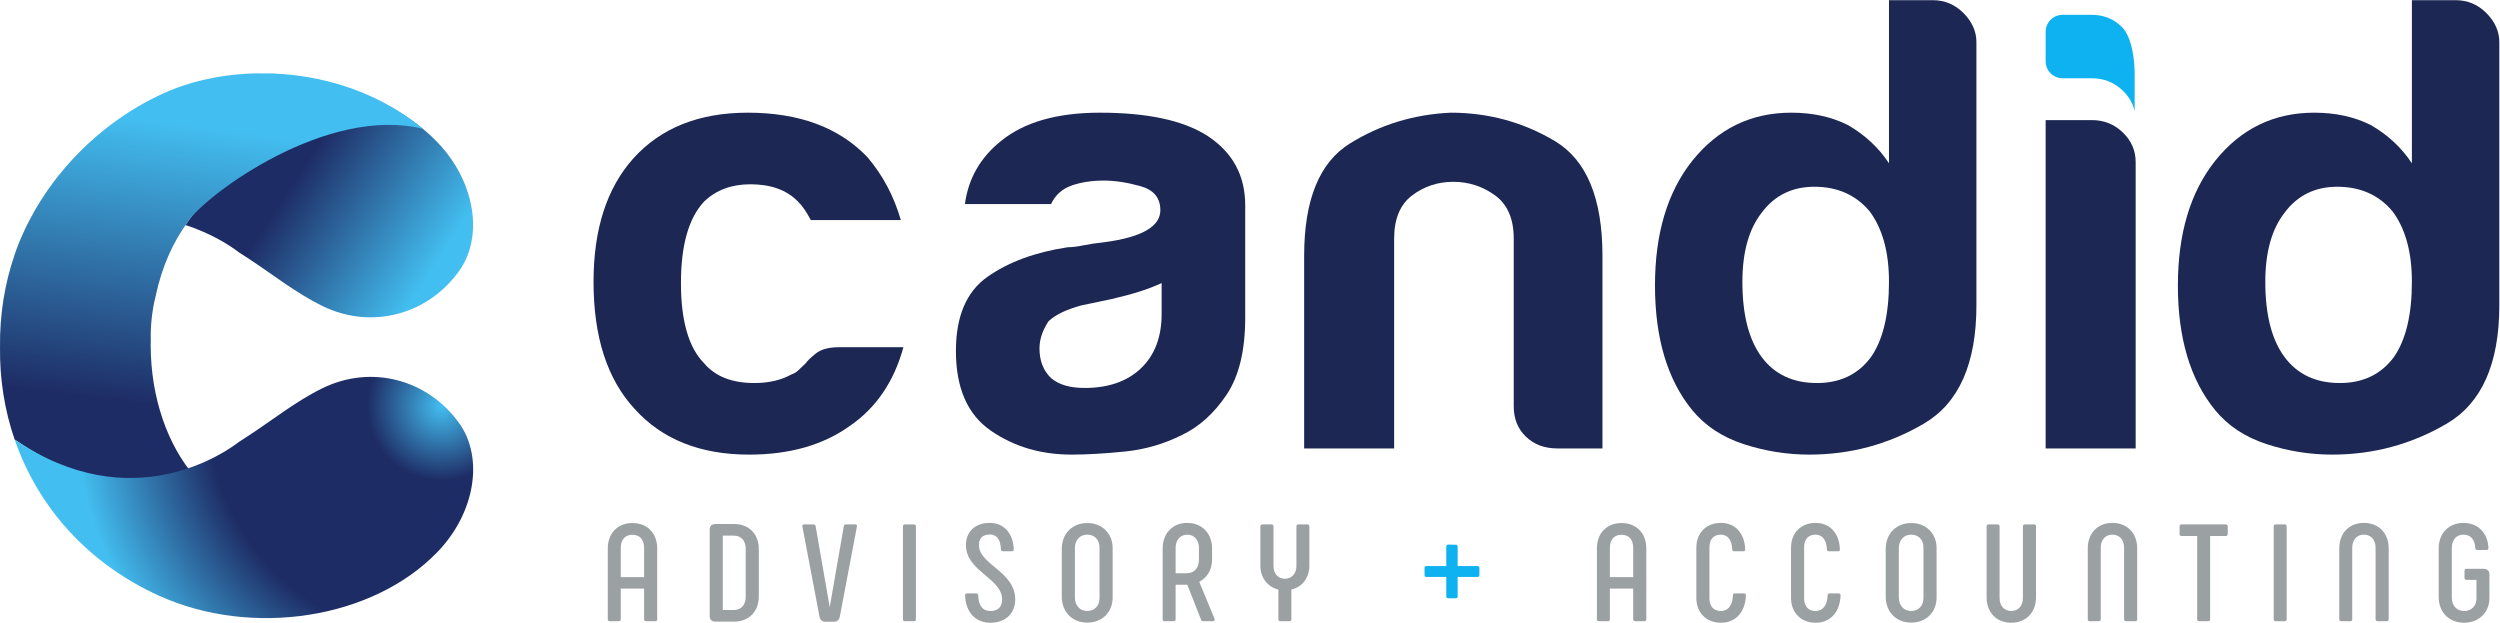
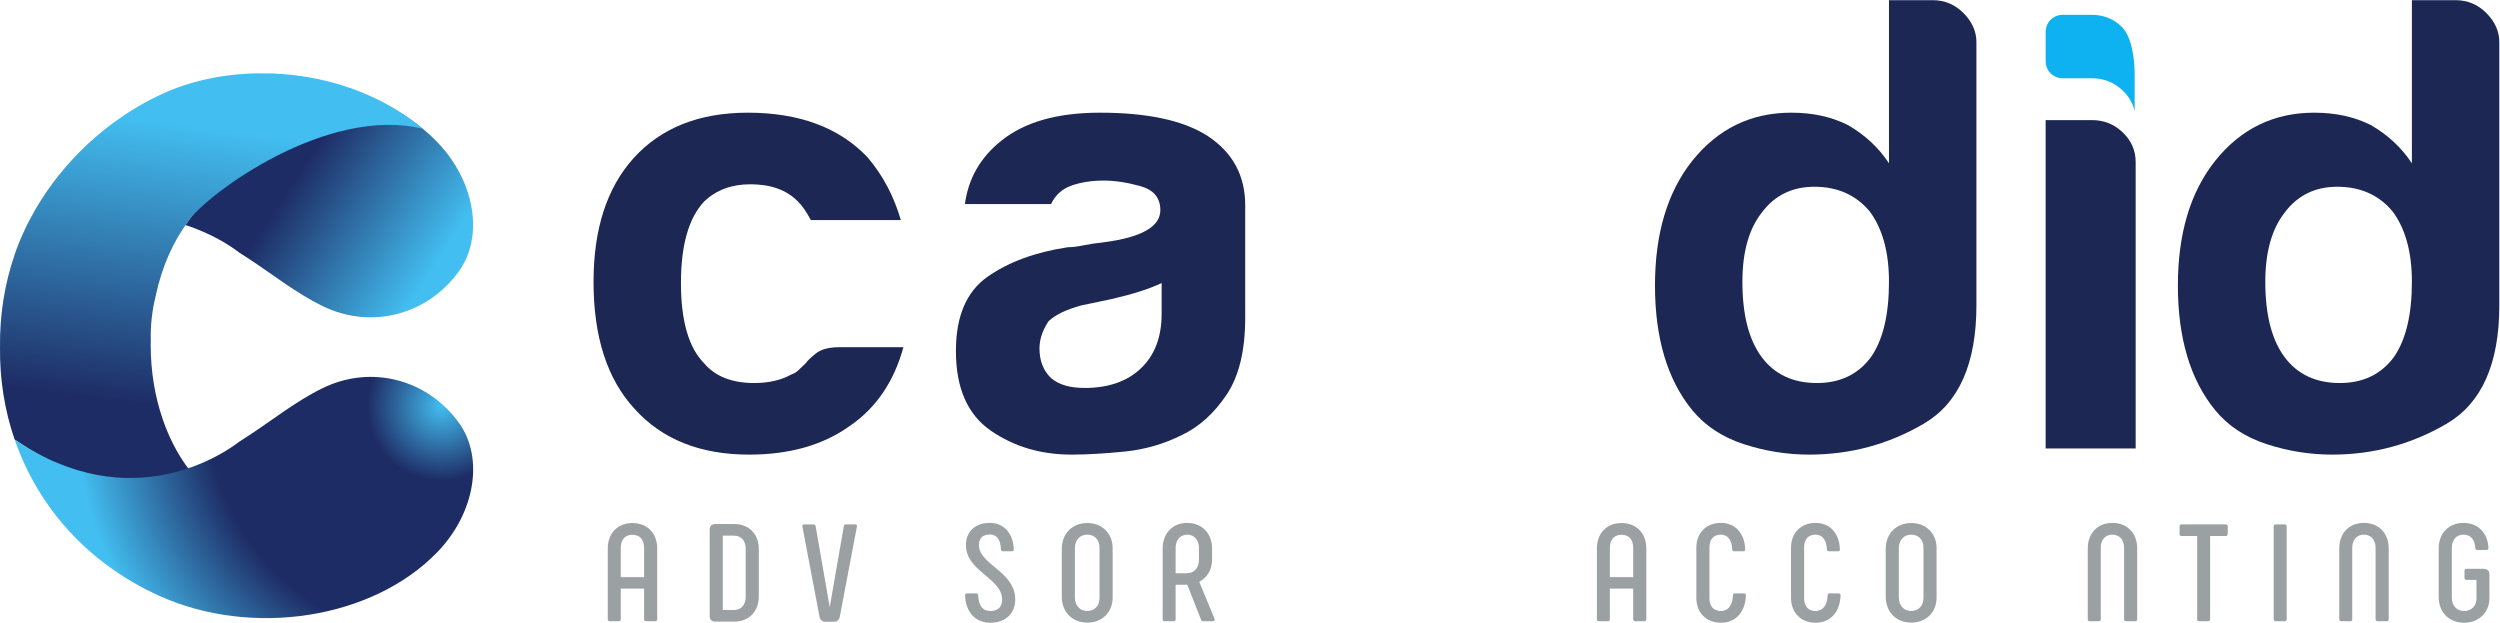
<svg xmlns="http://www.w3.org/2000/svg" xmlns:ns1="http://sodipodi.sourceforge.net/DTD/sodipodi-0.dtd" xmlns:ns2="http://www.inkscape.org/namespaces/inkscape" version="1.1" id="svg2" width="330.587" height="82.347" viewBox="0 0 330.587 82.347" ns1:docname="CAA_Logo_Positive_CMYK.eps">
  <defs id="defs6">
    <clipPath clipPathUnits="userSpaceOnUse" id="clipPath70">
      <path d="m 455.516,349.051 c -30.657,-43.098 -86.614,-58.883 -135.825,-34.778 -26.367,12.915 -49.808,31.805 -74.605,47.946 -2.699,1.758 -5.418,3.504 -8.191,5.281 -4.918,3.832 -23.989,17.699 -52.875,27.004 13.421,19.906 101.015,142.91 200.793,118.535 18.453,-9.848 35.222,-21.965 49.214,-36.504 36.969,-38.41 46.141,-92.832 21.489,-127.484 z" id="path68" />
    </clipPath>
    <linearGradient x1="0" y1="0" x2="1" y2="0" gradientUnits="userSpaceOnUse" gradientTransform="matrix(-157.535,103.492,-103.492,-157.535,433.383,356.466)" spreadMethod="pad" id="linearGradient78">
      <stop style="stop-opacity:1;stop-color:#43bef0" offset="0" id="stop72" />
      <stop style="stop-opacity:1;stop-color:#1e2c65" offset="0.867" id="stop74" />
      <stop style="stop-opacity:1;stop-color:#1e2c65" offset="1" id="stop76" />
    </linearGradient>
    <clipPath clipPathUnits="userSpaceOnUse" id="clipPath88">
      <path d="M 0,0 H 2479 V 618 H 0 Z" id="path86" />
    </clipPath>
    <clipPath clipPathUnits="userSpaceOnUse" id="clipPath94">
      <path d="m 14.457,365.09 c 23.082,67 77.477,128.07 147.473,159.976 72.39,32.997 182.328,27.707 257.531,-35.054 -95.031,23.218 -213.613,-64.164 -232.977,-91.93 0.043,-0.019 0.098,-0.039 0.145,-0.059 -14.695,-19.668 -25.922,-44.648 -31.992,-72.976 -2.989,-11.817 -5.063,-25.363 -5.149,-40.828 -0.011,-1.524 0.121,-2.938 0.145,-4.442 -0.024,-1.379 -0.145,-2.726 -0.145,-4.113 0,-53.066 17.196,-100.242 43.918,-130.828 C 164.254,132.102 103.348,121.055 14.512,181.77 4.59,210.578 -0.371,241.465 0.02,273.43 -0.371,305.398 4.59,336.281 14.512,365.09" id="path92" />
    </clipPath>
    <linearGradient x1="0" y1="0" x2="1" y2="0" gradientUnits="userSpaceOnUse" gradientTransform="matrix(-42.18,-320.419,320.419,-42.18,222.418,489.059)" spreadMethod="pad" id="linearGradient102">
      <stop style="stop-opacity:1;stop-color:#43bef0" offset="0" id="stop96" />
      <stop style="stop-opacity:1;stop-color:#1e2c65" offset="0.867" id="stop98" />
      <stop style="stop-opacity:1;stop-color:#1e2c65" offset="1" id="stop100" />
    </linearGradient>
    <clipPath clipPathUnits="userSpaceOnUse" id="clipPath112">
      <path d="m 455.602,197.813 c -30.661,43.097 -86.618,58.878 -135.829,34.777 -26.367,-12.922 -49.808,-31.809 -74.601,-47.949 -2.703,-1.758 -5.422,-3.508 -8.195,-5.286 C 225.105,170.098 130.875,102.258 14.539,181.77 37.621,114.766 87.176,58.965 157.172,27.062 249.75,-15.137 369.93,3.633 434.109,70.324 471.078,108.73 480.25,163.156 455.602,197.813 Z" id="path110" />
    </clipPath>
    <radialGradient fx="0" fy="0" cx="0" cy="0" r="1" gradientUnits="userSpaceOnUse" gradientTransform="matrix(-347.487,-110.993,-110.993,347.487,438.219,215.274)" spreadMethod="pad" id="radialGradient124">
      <stop style="stop-opacity:1;stop-color:#43bef0" offset="0" id="stop114" />
      <stop style="stop-opacity:1;stop-color:#1e2c65" offset="0.203" id="stop116" />
      <stop style="stop-opacity:1;stop-color:#1e2c65" offset="0.387" id="stop118" />
      <stop style="stop-opacity:1;stop-color:#1e2c65" offset="0.639" id="stop120" />
      <stop style="stop-opacity:1;stop-color:#43bef0" offset="1" id="stop122" />
    </radialGradient>
  </defs>
  <ns1:namedview id="namedview4" pagecolor="#ffffff" bordercolor="#000000" borderopacity="0.25" ns2:showpageshadow="2" ns2:pageopacity="0.0" ns2:pagecheckerboard="0" ns2:deskcolor="#d1d1d1" />
  <g id="g8" ns2:groupmode="layer" ns2:label="ink_ext_XXXXXX" transform="matrix(1.333,0,0,-1.333,0,82.347)">
    <g id="g10" transform="scale(0.1)">
      <path d="m 832.41,273.313 h 63.766 c -9.356,-34.278 -27.227,-60.422 -53.559,-78.372 -26.383,-18.777 -59.535,-28.164 -99.504,-28.164 -48.461,0 -86.3,15.09 -113.527,45.313 -27.203,29.375 -40.797,71.406 -40.797,126.117 0,52.238 13.16,93.059 39.535,122.453 27.207,30.199 65.051,45.313 113.508,45.313 51.02,0 90.578,-14.7 118.633,-44.098 15.301,-17.953 26.355,-38.773 33.172,-62.441 H 804.34 c -4.258,8.144 -8.512,14.269 -12.75,18.371 -11.067,11.422 -26.785,17.152 -47.195,17.152 -18.715,0 -34.024,-5.73 -45.918,-17.152 -15.309,-16.348 -22.973,-43.274 -22.973,-80.813 0,-37.558 7.664,-64.109 22.973,-79.59 11.05,-13.074 27.617,-19.609 49.734,-19.609 14.465,0 26.793,2.844 37,8.574 2.539,0.813 4.887,2.238 7.012,4.278 2.109,2.043 4.472,4.308 7.015,6.757 1.688,2.434 5.102,5.684 10.2,9.786 5.105,4.062 12.769,6.125 22.972,6.125" style="fill:#1c2754;fill-opacity:1;fill-rule:nonzero;stroke:none" id="path12" />
      <path d="m 1152.35,336.992 c -11.9,-5.73 -28.49,-11.023 -49.74,-15.929 l -29.33,-6.125 c -15.31,-4.083 -26.36,-9.379 -33.18,-15.918 -5.95,-8.989 -8.92,-17.954 -8.92,-26.938 0,-12.246 3.82,-22.043 11.48,-29.375 7.64,-6.562 18.7,-9.797 33.15,-9.797 23.82,0 42.51,6.516 56.13,19.582 13.61,13.055 20.41,31.004 20.41,53.891 z m 20.4,-150.633 c -17.84,-8.984 -36.77,-14.472 -56.75,-16.515 -19.99,-2.02 -37.62,-3.067 -52.93,-3.067 -30.61,0 -57.41,7.969 -80.351,23.887 -22.973,15.91 -34.438,42.246 -34.438,78.984 0,34.278 10.399,58.77 31.246,73.469 20.823,14.676 47.393,24.492 79.723,29.375 4.23,0 9.33,0.61 15.31,1.844 5.92,1.219 12.74,2.238 20.41,3.062 37.4,4.887 56.12,15.504 56.12,31.832 0,12.243 -6.6,20.211 -19.78,23.879 -13.2,3.668 -25.32,5.516 -36.34,5.516 -11.92,0 -22.54,-1.652 -31.9,-4.906 -9.36,-3.278 -16.15,-9.403 -20.41,-18.367 h -85.453 c 3.387,25.293 15.309,46.113 35.711,62.461 22.952,18.761 55.692,28.16 98.202,28.16 47.61,0 83.33,-7.774 107.15,-23.278 24.66,-16.324 36.99,-39.183 36.99,-68.558 V 302.691 c 0,-32.652 -6.16,-58.168 -18.5,-76.527 -12.33,-18.371 -27,-31.641 -44.01,-39.805" style="fill:#1c2754;fill-opacity:1;fill-rule:nonzero;stroke:none" id="path14" />
-       <path d="m 1589.65,172.902 h -44.64 c -12.76,0 -23.18,3.868 -31.26,11.641 -8.07,7.742 -12.11,17.754 -12.11,30 V 381.07 c 0,19.578 -6.17,33.868 -18.5,42.856 -12.33,8.965 -26.14,13.465 -41.45,13.465 -15.31,0 -28.92,-4.5 -40.82,-13.465 C 1388.96,414.938 1383,400.648 1383,381.07 V 172.902 h -89.27 v 191.016 c 0,55.512 15.09,92.641 45.29,111.445 30.15,18.754 63.54,28.957 100.11,30.61 37.41,0 71.86,-9.399 103.33,-28.16 31.45,-18.801 47.19,-56.75 47.19,-113.895 V 172.902" style="fill:#1c2754;fill-opacity:1;fill-rule:nonzero;stroke:none" id="path16" />
      <path d="m 1728.47,338.207 c 0,-32.648 6.39,-57.551 19.15,-74.68 12.75,-17.16 31.03,-25.734 54.85,-25.734 22.94,0 40.82,8.574 53.56,25.734 11.89,17.129 17.86,42.032 17.86,74.68 0,29.402 -6.38,52.652 -19.12,69.809 -13.61,16.3 -31.89,24.484 -54.86,24.484 -22.11,0 -39.54,-8.574 -52.29,-25.727 -12.76,-16.328 -19.15,-39.164 -19.15,-68.566 z m 145.42,279.383 h 43.36 c 11.9,0 22.1,-4.277 30.62,-12.852 8.48,-8.574 12.76,-18.175 12.76,-28.789 V 314.938 c 0,-57.973 -17.43,-97.165 -52.31,-117.543 -34.86,-20.411 -72.7,-30.618 -113.52,-30.618 -22.1,0 -43.79,3.477 -65.05,10.403 -21.25,6.922 -38.25,18.172 -51.02,33.672 -24.66,30.203 -36.97,71.433 -36.97,123.691 0,51.434 12.31,92.641 36.97,123.668 25.51,31.848 58.26,47.762 98.23,47.762 21.25,0 39.94,-4.102 56.12,-12.246 17,-9.789 30.62,-22.469 40.81,-37.973 V 617.59" style="fill:#1c2754;fill-opacity:1;fill-rule:nonzero;stroke:none" id="path18" />
      <path d="m 2247.2,338.207 c 0,-32.648 6.38,-57.551 19.14,-74.68 12.75,-17.16 31.03,-25.734 54.85,-25.734 22.95,0 40.82,8.574 53.56,25.734 11.9,17.129 17.87,42.032 17.87,74.68 0,29.402 -6.39,52.652 -19.13,69.809 -13.61,16.3 -31.89,24.484 -54.86,24.484 -22.1,0 -39.54,-8.574 -52.29,-25.727 -12.76,-16.328 -19.14,-39.164 -19.14,-68.566 z m 145.42,279.383 h 43.35 c 11.91,0 22.11,-4.277 30.62,-12.852 8.49,-8.574 12.76,-18.175 12.76,-28.789 V 314.938 c 0,-57.973 -17.43,-97.165 -52.29,-117.543 -34.88,-20.411 -72.72,-30.618 -113.53,-30.618 -22.11,0 -43.8,3.477 -65.05,10.403 -21.26,6.922 -38.26,18.172 -51.02,33.672 -24.66,30.203 -36.98,71.433 -36.98,123.691 0,51.434 12.32,92.641 36.98,123.668 25.5,31.848 58.25,47.762 98.22,47.762 21.26,0 39.95,-4.102 56.12,-12.246 17,-9.789 30.62,-22.469 40.82,-37.973 V 617.59" style="fill:#1c2754;fill-opacity:1;fill-rule:nonzero;stroke:none" id="path20" />
      <path d="m 638.949,45.266 v 28.945 c 0,8.23 -4.144,13.035 -11.57,13.035 -7.297,0 -11.578,-4.805 -11.578,-13.035 V 45.266 Z M 602.93,3.43 V 73.664 c 0,15.086 9.722,25.242 24.449,25.242 14.719,0 24.578,-10.156 24.578,-25.242 V 3.43 c 0,-1.23 -0.707,-1.926 -1.992,-1.926 h -9.008 c -1.148,0 -2.008,0.695 -2.008,1.926 V 33.879 H 615.801 V 3.43 c 0,-1.23 -0.723,-1.926 -1.867,-1.926 h -9.149 c -1.133,0 -1.855,0.695 -1.855,1.926" style="fill:#9ba0a3;fill-opacity:1;fill-rule:nonzero;stroke:none" id="path22" />
      <path d="m 727.879,12.617 c 7.434,0 11.863,5.215 11.863,13.039 v 47.734 c 0,7.82 -4.281,13.027 -11.863,13.027 H 717.016 V 12.617 Z M 704.008,6.582 V 92.461 c 0,3.566 2.14,5.488 5.863,5.488 h 18.43 c 15.015,0 24.449,-10.43 24.449,-24.832 V 25.918 c 0,-14.395 -9.57,-24.824 -24.449,-24.824 h -18.43 c -3.723,0 -5.863,1.914 -5.863,5.488" style="fill:#9ba0a3;fill-opacity:1;fill-rule:nonzero;stroke:none" id="path24" />
      <path d="M 850.117,95.617 833.102,6.035 c -0.575,-3.301 -2.711,-5.078 -6.149,-5.078 h -7.851 c -3.438,0 -5.579,1.777 -6.149,5.078 L 795.938,95.617 c -0.137,1.094 0.433,1.914 1.718,1.914 h 9.297 c 1.149,0 1.992,-0.547 2.137,-1.641 L 823.094,15.5 837.109,95.891 c 0.137,1.094 0.86,1.641 2.008,1.641 h 9.281 c 1.286,0 2.008,-0.82 1.719,-1.914" style="fill:#9ba0a3;fill-opacity:1;fill-rule:nonzero;stroke:none" id="path26" />
-       <path d="m 897.738,97.531 h 8.996 c 1.145,0 1.868,-0.684 1.868,-1.777 V 3.43 c 0,-1.23 -0.723,-1.926 -1.868,-1.926 h -8.996 c -1.297,0 -2.008,0.695 -2.008,1.926 V 95.754 c 0,1.094 0.711,1.777 2.008,1.777" style="fill:#9ba0a3;fill-opacity:1;fill-rule:nonzero;stroke:none" id="path28" />
      <path d="m 957.367,27.16 c 0,1.238 0.715,1.922 1.992,1.922 h 9.016 c 1.141,0 1.848,-0.684 2,-1.785 0.289,-10.43 4.43,-15.645 12.148,-15.645 7.563,0 11.575,3.984 11.575,11.395 0,21.262 -35.887,27.707 -35.887,54.055 0,13.438 9.441,21.941 23.59,21.941 14.015,0 23.299,-10.293 23.869,-26.336 0,-1.094 -0.57,-1.789 -1.85,-1.789 h -9.015 c -1.129,0 -1.852,0.695 -1.852,1.789 -0.426,10.145 -4.281,14.812 -11.004,14.812 -7.008,0 -10.863,-3.562 -10.863,-10.418 0,-19.621 36.014,-26.074 36.014,-54.055 C 1007.1,8.918 997.246,0 982.371,0 967.516,0 957.93,10.559 957.367,27.16" style="fill:#9ba0a3;fill-opacity:1;fill-rule:nonzero;stroke:none" id="path30" />
      <path d="m 1090.74,24.414 v 50.215 c 0,7.539 -4.86,12.754 -12.14,12.754 -7.3,0 -12.3,-5.215 -12.3,-13.719 V 25.383 c 0,-8.516 5,-13.73 12.3,-13.73 7.28,0 12.14,5.215 12.14,12.762 z m -37.44,1.504 v 47.199 c 0,15.359 10.43,25.789 25.3,25.789 14.86,0 25.15,-10.43 25.15,-24.832 V 24.961 c 0,-14.402 -10.29,-24.824 -25.15,-24.824 -14.87,0 -25.3,10.422 -25.3,25.781" style="fill:#9ba0a3;fill-opacity:1;fill-rule:nonzero;stroke:none" id="path32" />
      <path d="m 1177.24,49.102 c 7.42,0 12.14,5.215 12.14,13.312 v 11.797 c 0,7.957 -4.72,13.172 -11.57,13.172 -6.86,0 -11.58,-5.215 -11.58,-13.172 V 49.102 Z M 1153.36,3.43 V 73.664 c 0,14.949 9.87,25.379 24.3,25.379 14.72,0 24.73,-10.43 24.73,-25.379 V 62.695 c 0,-10.566 -5.29,-18.25 -12.72,-22.09 l 15.3,-37.039 c 0.42,-1.23 -0.58,-2.062 -1.86,-2.062 h -9.72 c -1.14,0 -1.72,0.559 -2,1.641 l -13.58,34.582 h -11.58 V 3.43 c 0,-1.23 -0.72,-1.926 -1.87,-1.926 h -9.15 c -1.12,0 -1.85,0.695 -1.85,1.926" style="fill:#9ba0a3;fill-opacity:1;fill-rule:nonzero;stroke:none" id="path34" />
-       <path d="M 1268.17,3.43 V 32.922 c -10.71,2.469 -17.88,11.797 -17.88,23.73 v 39.102 c 0,1.094 0.73,1.777 2.01,1.777 h 9.01 c 1.15,0 2,-0.684 2,-1.777 V 56.105 c 0,-7.141 4.44,-12.48 11.29,-12.48 6.86,0 11.44,5.34 11.44,12.48 v 39.648 c 0,1.094 0.71,1.777 1.86,1.777 h 8.99 c 1.3,0 2.01,-0.684 2.01,-1.777 V 56.652 c 0,-11.934 -7.01,-21.262 -17.86,-23.73 V 3.43 c 0,-1.23 -0.72,-1.926 -1.87,-1.926 h -9 c -1.29,0 -2,0.695 -2,1.926" style="fill:#9ba0a3;fill-opacity:1;fill-rule:nonzero;stroke:none" id="path36" />
-       <path d="m 1467.59,54.316 v -6.992 c 0,-1.23 -0.7,-1.922 -1.85,-1.922 h -19.73 V 26.055 c 0,-1.094 -0.7,-1.777 -1.85,-1.777 h -7.43 c -1.3,0 -2.01,0.684 -2.01,1.777 v 19.348 h -19.57 c -1.3,0 -2,0.692 -2,1.922 v 6.992 c 0,1.242 0.7,1.926 2,1.926 h 19.57 v 19.344 c 0,1.242 0.71,1.777 2.01,1.914 l 7.28,-0.137 c 1.3,0.137 2,-0.535 2,-1.777 V 56.242 h 19.73 c 1.15,0 1.85,-0.684 1.85,-1.926" style="fill:#0fb2f0;fill-opacity:1;fill-rule:nonzero;stroke:none" id="path38" />
      <path d="m 1620.15,45.266 v 28.945 c 0,8.23 -4.14,13.035 -11.57,13.035 -7.3,0 -11.57,-4.805 -11.57,-13.035 V 45.266 Z M 1584.14,3.43 V 73.664 c 0,15.086 9.71,25.242 24.44,25.242 14.73,0 24.58,-10.156 24.58,-25.242 V 3.43 c 0,-1.23 -0.71,-1.926 -1.99,-1.926 h -9.02 c -1.14,0 -2,0.695 -2,1.926 V 33.879 h -23.14 V 3.43 c 0,-1.23 -0.73,-1.926 -1.88,-1.926 h -9.14 c -1.13,0 -1.85,0.695 -1.85,1.926" style="fill:#9ba0a3;fill-opacity:1;fill-rule:nonzero;stroke:none" id="path40" />
      <path d="m 1682.79,24.688 v 49.66 c 0,14.824 9.85,24.695 24.44,24.695 14,0 23.58,-10.293 24,-26.336 0,-1.094 -0.56,-1.789 -1.85,-1.789 h -9.14 c -1.15,0 -1.88,0.559 -1.88,1.789 -0.28,9.609 -4.71,14.676 -11.29,14.676 -7.13,0 -11.28,-4.668 -11.28,-12.344 V 24.004 c 0,-7.684 4.15,-12.352 11.28,-12.352 7.3,0 11.73,5.625 12.02,15.645 0,1.238 0.71,1.785 1.85,1.785 h 9.15 c 1.14,0 1.86,-0.684 1.86,-1.922 C 1731.38,10.559 1721.8,0 1707.23,0 c -14.59,0 -24.44,9.875 -24.44,24.688" style="fill:#9ba0a3;fill-opacity:1;fill-rule:nonzero;stroke:none" id="path42" />
      <path d="m 1776.71,24.688 v 49.66 c 0,14.824 9.87,24.695 24.45,24.695 14,0 23.59,-10.293 24.01,-26.336 0,-1.094 -0.58,-1.789 -1.86,-1.789 h -9.15 c -1.14,0 -1.86,0.559 -1.86,1.789 -0.28,9.609 -4.72,14.676 -11.29,14.676 -7.14,0 -11.29,-4.668 -11.29,-12.344 V 24.004 c 0,-7.684 4.15,-12.352 11.29,-12.352 7.3,0 11.73,5.625 12.01,15.645 0,1.238 0.71,1.785 1.86,1.785 h 9.15 c 1.14,0 1.85,-0.684 1.85,-1.922 C 1825.32,10.559 1815.74,0 1801.16,0 c -14.58,0 -24.45,9.875 -24.45,24.688" style="fill:#9ba0a3;fill-opacity:1;fill-rule:nonzero;stroke:none" id="path44" />
      <path d="m 1908.1,24.414 v 50.215 c 0,7.539 -4.86,12.754 -12.15,12.754 -7.29,0 -12.29,-5.215 -12.29,-13.719 V 25.383 c 0,-8.516 5,-13.73 12.29,-13.73 7.29,0 12.15,5.215 12.15,12.762 z m -37.45,1.504 v 47.199 c 0,15.359 10.43,25.789 25.3,25.789 14.86,0 25.16,-10.43 25.16,-24.832 V 24.961 c 0,-14.402 -10.3,-24.824 -25.16,-24.824 -14.87,0 -25.3,10.422 -25.3,25.781" style="fill:#9ba0a3;fill-opacity:1;fill-rule:nonzero;stroke:none" id="path46" />
-       <path d="m 1981.73,97.531 c 1.15,0 1.87,-0.684 1.87,-1.914 V 24.688 c 0,-7.82 4.43,-13.035 11.58,-13.035 7.14,0 11.57,5.215 11.57,13.035 v 70.93 c 0,1.23 0.86,1.914 2,1.914 h 9.02 c 1.28,0 1.99,-0.684 1.99,-1.914 V 25.246 C 2019.76,10.422 2010.03,0 1995.18,0 c -14.86,0 -24.44,10.422 -24.44,25.246 v 70.371 c 0,1.23 0.72,1.914 1.84,1.914 h 9.15" style="fill:#9ba0a3;fill-opacity:1;fill-rule:nonzero;stroke:none" id="path48" />
      <path d="M 2071.09,3.43 V 73.801 c 0,14.812 9.58,25.242 24.44,25.242 14.87,0 24.58,-10.43 24.58,-25.242 V 3.43 c 0,-1.23 -0.71,-1.926 -1.99,-1.926 h -9.01 c -1.15,0 -2.01,0.695 -2.01,1.926 V 74.348 c 0,7.82 -4.42,13.035 -11.57,13.035 -7.15,0 -11.57,-5.215 -11.57,-13.035 V 3.43 c 0,-1.23 -0.72,-1.926 -1.88,-1.926 h -9.14 c -1.13,0 -1.85,0.695 -1.85,1.926" style="fill:#9ba0a3;fill-opacity:1;fill-rule:nonzero;stroke:none" id="path50" />
      <path d="m 2209.92,95.754 v -7.824 c 0,-1.23 -0.72,-1.914 -2.01,-1.914 h -15.43 V 3.43 c 0,-1.23 -0.71,-1.926 -2.01,-1.926 h -8.99 c -1.15,0 -1.88,0.695 -1.88,1.926 V 86.016 h -15.56 c -1.14,0 -1.87,0.684 -1.87,1.914 v 7.824 c 0,1.094 0.73,1.777 1.87,1.777 h 43.87 c 1.29,0 2.01,-0.684 2.01,-1.777" style="fill:#9ba0a3;fill-opacity:1;fill-rule:nonzero;stroke:none" id="path52" />
      <path d="m 2257.53,97.531 h 9.01 c 1.14,0 1.86,-0.684 1.86,-1.777 V 3.43 c 0,-1.23 -0.72,-1.926 -1.86,-1.926 h -9.01 c -1.29,0 -2,0.695 -2,1.926 V 95.754 c 0,1.094 0.71,1.777 2,1.777" style="fill:#9ba0a3;fill-opacity:1;fill-rule:nonzero;stroke:none" id="path54" />
      <path d="M 2320.58,3.43 V 73.801 c 0,14.812 9.58,25.242 24.44,25.242 14.86,0 24.58,-10.43 24.58,-25.242 V 3.43 c 0,-1.23 -0.71,-1.926 -1.99,-1.926 h -9.01 c -1.14,0 -2,0.695 -2,1.926 V 74.348 c 0,7.82 -4.44,13.035 -11.58,13.035 -7.14,0 -11.58,-5.215 -11.58,-13.035 V 3.43 c 0,-1.23 -0.72,-1.926 -1.86,-1.926 h -9.15 c -1.13,0 -1.85,0.695 -1.85,1.926" style="fill:#9ba0a3;fill-opacity:1;fill-rule:nonzero;stroke:none" id="path56" />
      <path d="m 2419.22,25.383 v 48.418 c 0,14.949 9.87,25.242 24.74,25.242 14.29,0 24.14,-10.293 24.58,-24.969 0,-1.23 -0.71,-1.926 -1.86,-1.926 h -9.15 c -1.14,0 -1.86,0.695 -2,1.926 -0.44,8.367 -4.72,13.309 -11.57,13.309 -7.3,0 -11.73,-5.066 -11.73,-13.172 V 24.824 c 0,-8.086 5.01,-13.172 12.3,-13.172 7.14,0 12.14,5.086 12.14,12.215 v 18.652 h -9.86 c -1.29,0 -1.99,0.695 -1.99,1.789 v 7.273 c 0,1.23 0.7,1.914 1.99,1.914 h 16.87 c 3.72,0 5.86,-2.059 5.86,-5.625 V 24.551 C 2469.54,10.422 2459.24,0 2444.38,0 c -14.86,0 -25.16,10.422 -25.16,25.383" style="fill:#9ba0a3;fill-opacity:1;fill-rule:nonzero;stroke:none" id="path58" />
      <path d="m 2105.83,527.844 c 6.21,-5.953 10.09,-12.789 11.77,-20.469 v 36.957 c 0,12.25 -2.12,36.016 -12.62,46.621 -8.19,8.262 -18.48,12.11 -30.27,12.11 h -28.56 c -9.31,0 -16.85,-7.543 -16.85,-16.844 V 556.93 c 0,-9.301 7.54,-16.84 16.85,-16.84 h 29.07 c 11.92,0 22.13,-4.082 30.61,-12.246" style="fill:#0fb2f0;fill-opacity:1;fill-rule:nonzero;stroke:none" id="path60" />
      <path d="m 2029.3,498.613 h 45.92 c 11.92,0 22.13,-4.082 30.61,-12.246 8.52,-8.164 12.77,-17.953 12.77,-29.375 v -284.09 h -89.3 v 325.711" style="fill:#1c2754;fill-opacity:1;fill-rule:nonzero;stroke:none" id="path62" />
      <g id="g64">
        <g id="g66" clip-path="url(#clipPath70)">
          <path d="m 455.516,349.051 c -30.657,-43.098 -86.614,-58.883 -135.825,-34.778 -26.367,12.915 -49.808,31.805 -74.605,47.946 -2.699,1.758 -5.418,3.504 -8.191,5.281 -4.918,3.832 -23.989,17.699 -52.875,27.004 13.421,19.906 101.015,142.91 200.793,118.535 18.453,-9.848 35.222,-21.965 49.214,-36.504 36.969,-38.41 46.141,-92.832 21.489,-127.484" style="fill:url(#linearGradient78);fill-opacity:1;fill-rule:nonzero;stroke:none" id="path80" />
        </g>
      </g>
      <g id="g82">
        <g id="g84" clip-path="url(#clipPath88)">
          <g id="g90" clip-path="url(#clipPath94)">
            <path d="m 136,134 v 1 h -12 v 1 h -7 v 1 h -5 v 1 h -5 v 1 h -5 v 1 h -3 v 1 h -4 v 1 h -3 v 1 h -4 v 1 h -3 v 1 h -2 v 1 h -3 v 1 h -3 v 1 h -3 v 1 h -2 v 1 h -2 v 1 h -3 v 1 h -2 v 1 h -2 v 1 h -3 v 1 h -2 v 1 h -2 v 1 h -2 v 1 h -2 v 1 h -2 v 1 h -2 v 1 h -2 v 1 h -1 v 1 h -2 v 1 h -2 v 1 h -2 v 1 h -1 v 1 h -2 v 1 h -2 v 1 h -2 v 1 h -1 v 1 h -2 v 1 h -1 v 1 h -2 v 1 h -2 v 1 h -1 v 1 h -2 v 1 h -1 v 1 h -2 v 1 h -1 v 1 h -2 v 1 h -1 v 2 h -1 v 3 h -1 v 3 h -1 v 4 h -1 v 3 H 9 v 4 H 8 v 3 H 7 v 5 H 6 v 5 H 5 v 5 H 4 v 5 H 3 v 6 H 2 v 9 H 1 v 9 H 0 v 53 h 1 v 9 h 1 v 8 h 1 v 7 h 1 v 5 h 1 v 5 h 1 v 5 h 1 v 5 h 1 v 3 h 1 v 4 h 1 v 3 h 1 v 4 h 1 v 3 h 1 v 3 h 1 v 3 h 1 v 3 h 1 v 3 h 1 v 2 h 1 v 2 h 1 v 3 h 1 v 2 h 1 v 2 h 1 v 3 h 1 v 2 h 1 v 2 h 1 v 2 h 1 v 2 h 1 v 2 h 1 v 2 h 1 v 2 h 1 v 1 h 1 v 2 h 1 v 2 h 1 v 2 h 1 v 2 h 1 v 2 h 1 v 2 h 1 v 1 h 1 v 2 h 1 v 1 h 1 v 2 h 1 v 1 h 1 v 2 h 1 v 1 h 1 v 2 h 1 v 1 h 1 v 2 h 1 v 1 h 1 v 2 h 1 v 1 h 1 v 2 h 1 v 1 h 1 v 1 h 1 v 2 h 1 v 1 h 1 v 1 h 1 v 1 h 1 v 2 h 1 v 1 h 1 v 1 h 1 v 1 h 1 v 1 h 1 v 2 h 1 v 1 h 1 v 1 h 1 v 1 h 1 v 1 h 1 v 2 h 1 v 1 h 1 v 1 h 1 v 1 h 1 v 1 h 1 v 1 h 1 v 1 h 1 v 1 h 1 v 1 h 1 v 1 h 1 v 1 h 1 v 1 h 1 v 1 h 1 v 1 h 1 v 1 h 1 v 1 h 1 v 1 h 1 v 1 h 1 v 1 h 1 v 1 h 1 v 1 h 1 v 1 h 1 v 1 h 1 v 1 h 1 v 1 h 1 v 1 h 2 v 1 h 1 v 1 h 1 v 1 h 1 v 1 h 2 v 1 h 1 v 1 h 1 v 1 h 1 v 1 h 1 v 1 h 2 v 1 h 1 v 1 h 1 v 1 h 1 v 1 h 2 v 1 h 1 v 1 h 1 v 1 h 2 v 1 h 1 v 1 h 2 v 1 h 1 v 1 h 2 v 1 h 1 v 1 h 2 v 1 h 1 v 1 h 2 v 1 h 1 v 1 h 2 v 1 h 1 v 1 h 2 v 1 h 1 v 1 h 2 v 1 h 1 v 1 h 2 v 1 h 2 v 1 h 2 v 1 h 2 v 1 h 2 v 1 h 1 v 1 h 2 v 1 h 2 v 1 h 2 v 1 h 2 v 1 h 2 v 1 h 2 v 1 h 2 v 1 h 2 v 1 h 3 v 1 h 2 v 1 h 3 v 1 h 2 v 1 h 3 v 1 h 3 v 1 h 3 v 1 h 3 v 1 h 3 v 1 h 4 v 1 h 4 v 1 h 4 v 1 h 4 v 1 h 5 v 1 h 5 v 1 h 6 v 1 h 8 v 1 h 8 v 1 h 18 v 1 h 4 v -1 h 25 v -1 h 10 v -1 h 7 v -1 h 7 v -1 h 5 v -1 h 5 v -1 h 5 v -1 h 4 v -1 h 3 v -1 h 4 v -1 h 4 v -1 h 3 v -1 h 3 v -1 h 3 v -1 h 3 v -1 h 3 v -1 h 2 v -1 h 3 v -1 h 3 v -1 h 2 v -1 h 2 v -1 h 2 v -1 h 3 v -1 h 2 v -1 h 2 v -1 h 2 v -1 h 2 v -1 h 2 v -1 h 2 v -1 h 2 v -1 h 1 v -1 h 2 v -1 h 2 v -1 h 2 v -1 h 2 v -1 h 1 v -1 h 2 v -1 h 1 v -1 h 2 v -1 h 1 v -1 h 2 v -1 h 2 v -1 h 1 v -1 h 2 v -1 h 1 v -1 h 1 v -1 h 2 v -1 h 1 v -1 h 1 v -1 h 2 v -1 h 1 v -1 h 1 v -1 h 2 v -1 h 1 v -1 h 1 v -1 h -5 v 1 h -7 v 1 h -6 v 1 h -31 v -1 h -9 v -1 h -6 v -1 h -6 v -1 h -5 v -1 h -4 v -1 h -4 v -1 h -4 v -1 h -4 v -1 h -3 v -1 h -3 v -1 h -3 v -1 h -3 v -1 h -3 v -1 h -3 v -1 h -3 v -1 h -2 v -1 h -2 v -1 h -3 v -1 h -2 v -1 h -3 v -1 h -2 v -1 h -2 v -1 h -3 v -1 h -2 v -1 h -2 v -1 h -2 v -1 h -2 v -1 h -2 v -1 h -2 v -1 h -2 v -1 h -2 v -1 h -2 v -1 h -2 v -1 h -2 v -1 h -1 v -1 h -2 v -1 h -2 v -1 h -2 v -1 h -2 v -1 h -1 v -1 h -2 v -1 h -2 v -1 h -1 v -1 h -2 v -1 h -2 v -1 h -1 v -1 h -2 v -1 h -2 v -1 h -1 v -1 h -2 v -1 h -1 v -1 h -2 v -1 h -1 v -1 h -2 v -1 h -1 v -1 h -2 v -1 h -1 v -1 h -1 v -1 h -2 v -1 h -1 v -1 h -2 v -1 h -1 v -1 h -1 v -1 h -2 v -1 h -1 v -1 h -1 v -1 h -2 v -1 h -1 v -1 h -1 v -1 h -1 v -1 h -2 v -1 h -1 v -1 h -1 v -1 h -1 v -1 h -1 v -1 h -2 v -1 h -1 v -1 h -1 v -1 h -1 v -1 h -1 v -1 h -1 v -1 h -1 v -1 h -1 v -1 h -1 v -1 h -1 v -1 h -1 v -1 h -1 v -1 h -1 v -1 h -1 v -1 h -1 v -1 h -1 v -1 h -1 v -1 h -1 v -2 h -1 v -1 h -1 v -2 h -1 v -1 h -1 v -2 h -1 v -1 h -1 v -2 h -1 v -1 h -1 v -2 h -1 v -1 h -1 v -2 h -1 v -2 h -1 v -2 h -1 v -2 h -1 v -2 h -1 v -2 h -1 v -2 h -1 v -2 h -1 v -2 h -1 v -2 h -1 v -2 h -1 v -2 h -1 v -3 h -1 v -3 h -1 v -2 h -1 v -3 h -1 v -3 h -1 v -2 h -1 v -4 h -1 v -3 h -1 v -4 h -1 v -3 h -1 v -5 h -1 v -4 h -1 v -5 h -1 v -6 h -1 v -5 h -1 v -12 h -1 v -32 h 1 v -11 h 1 v -9 h 1 v -6 h 1 v -5 h 1 v -5 h 1 v -5 h 1 v -4 h 1 v -3 h 1 v -3 h 1 v -4 h 1 v -3 h 1 v -3 h 1 v -3 h 1 v -2 h 1 v -3 h 1 v -2 h 1 v -3 h 1 v -2 h 1 v -2 h 1 v -2 h 1 v -2 h 1 v -2 h 1 v -2 h 1 v -2 h 1 v -2 h 1 v -2 h 1 v -2 h 1 v -1 h 1 v -2 h 1 v -1 h 1 v -2 h 1 v -2 h 1 v -1 h 1 v -2 h 1 v -1 h 1 v -1 h 1 v -2 h 1 v -1 h 1 v -1 h 1 v -2 h 1 v -1 h 1 v -1 h 1 v -1 h 1 v -2 h -2 v -1 h -3 v -1 h -2 v -1 h -3 v -1 h -4 v -1 h -3 v -1 h -4 v -1 h -5 v -1 h -7 v -1 h -12 v -1" style="fill:url(#linearGradient102);fill-opacity:1;fill-rule:nonzero;stroke:none" id="path104" />
          </g>
        </g>
      </g>
      <g id="g106">
        <g id="g108" clip-path="url(#clipPath112)">
          <path d="m 455.602,197.813 c -30.661,43.097 -86.618,58.878 -135.829,34.777 -26.367,-12.922 -49.808,-31.809 -74.601,-47.949 -2.703,-1.758 -5.422,-3.508 -8.195,-5.286 C 225.105,170.098 130.875,102.258 14.539,181.77 37.621,114.766 87.176,58.965 157.172,27.062 249.75,-15.137 369.93,3.633 434.109,70.324 471.078,108.73 480.25,163.156 455.602,197.813" style="fill:url(#radialGradient124);fill-opacity:1;fill-rule:nonzero;stroke:none" id="path126" />
        </g>
      </g>
    </g>
  </g>
</svg>